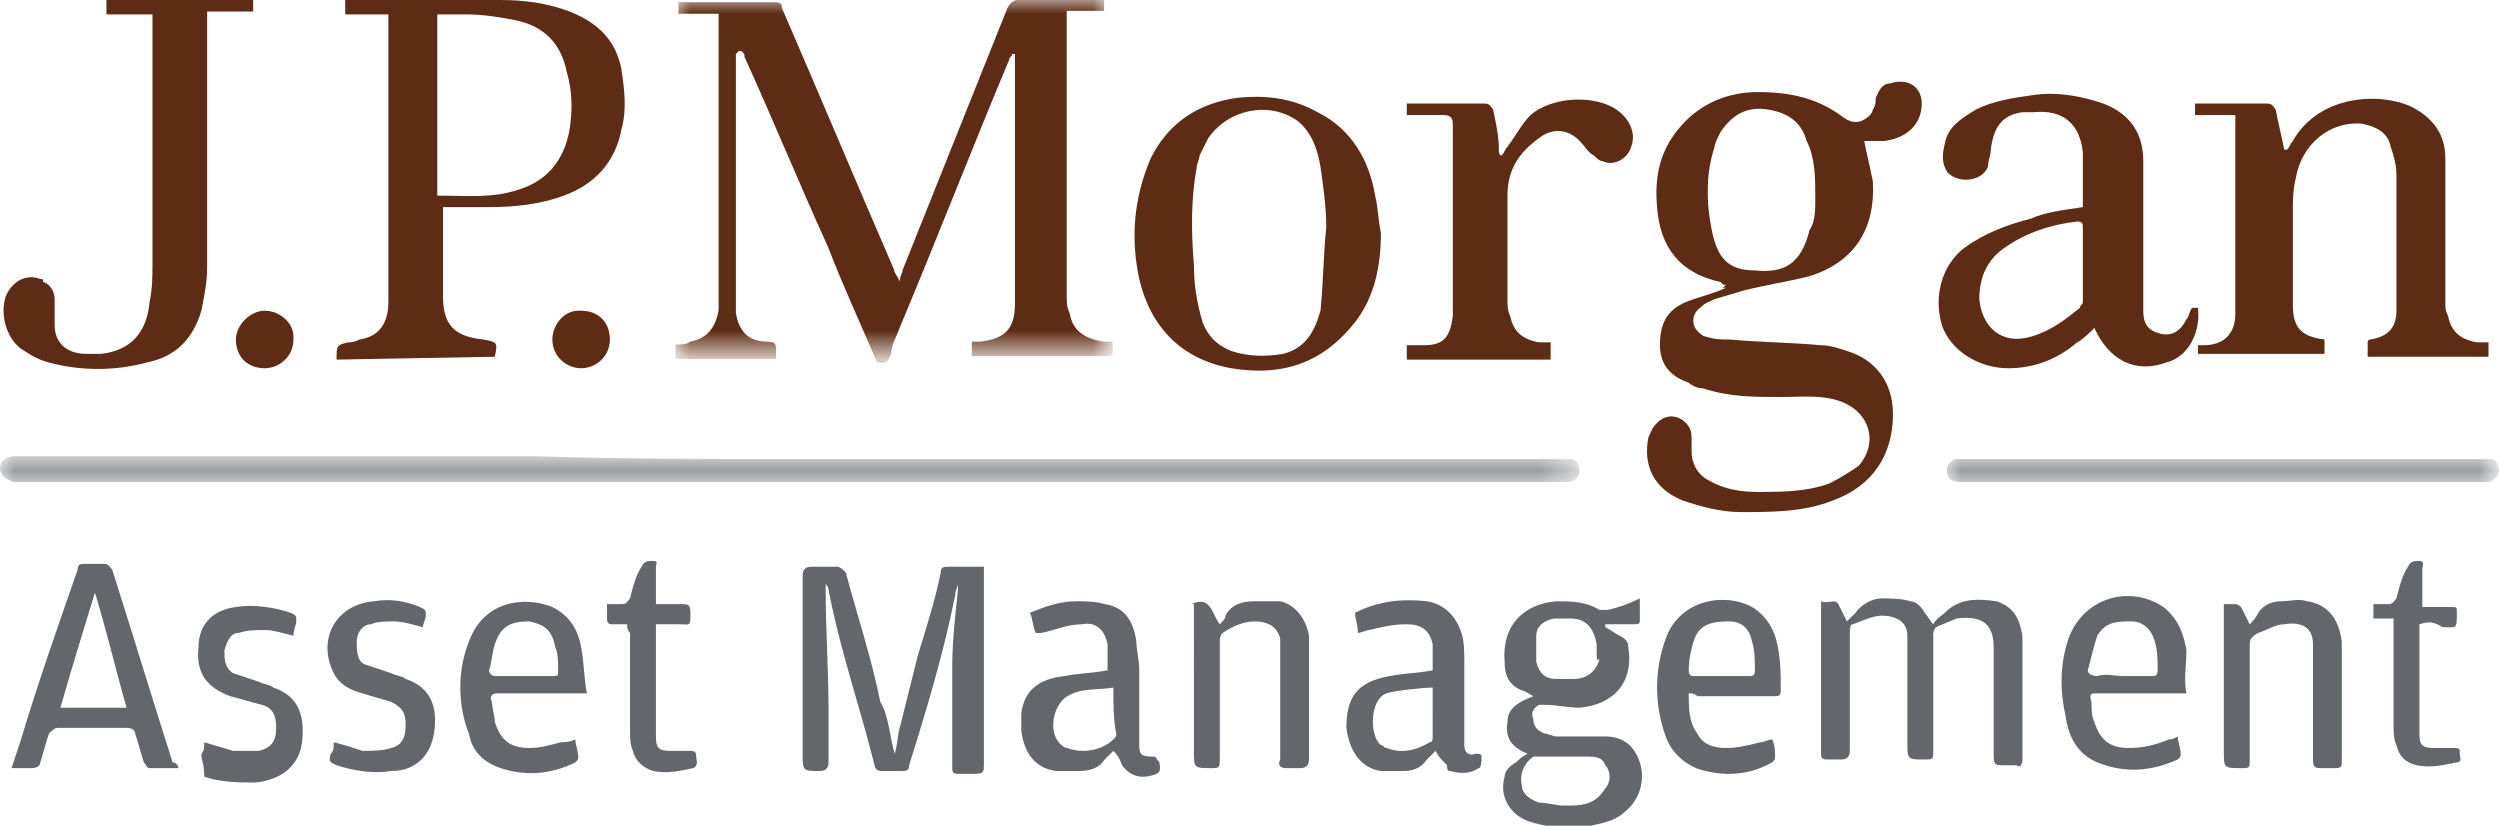
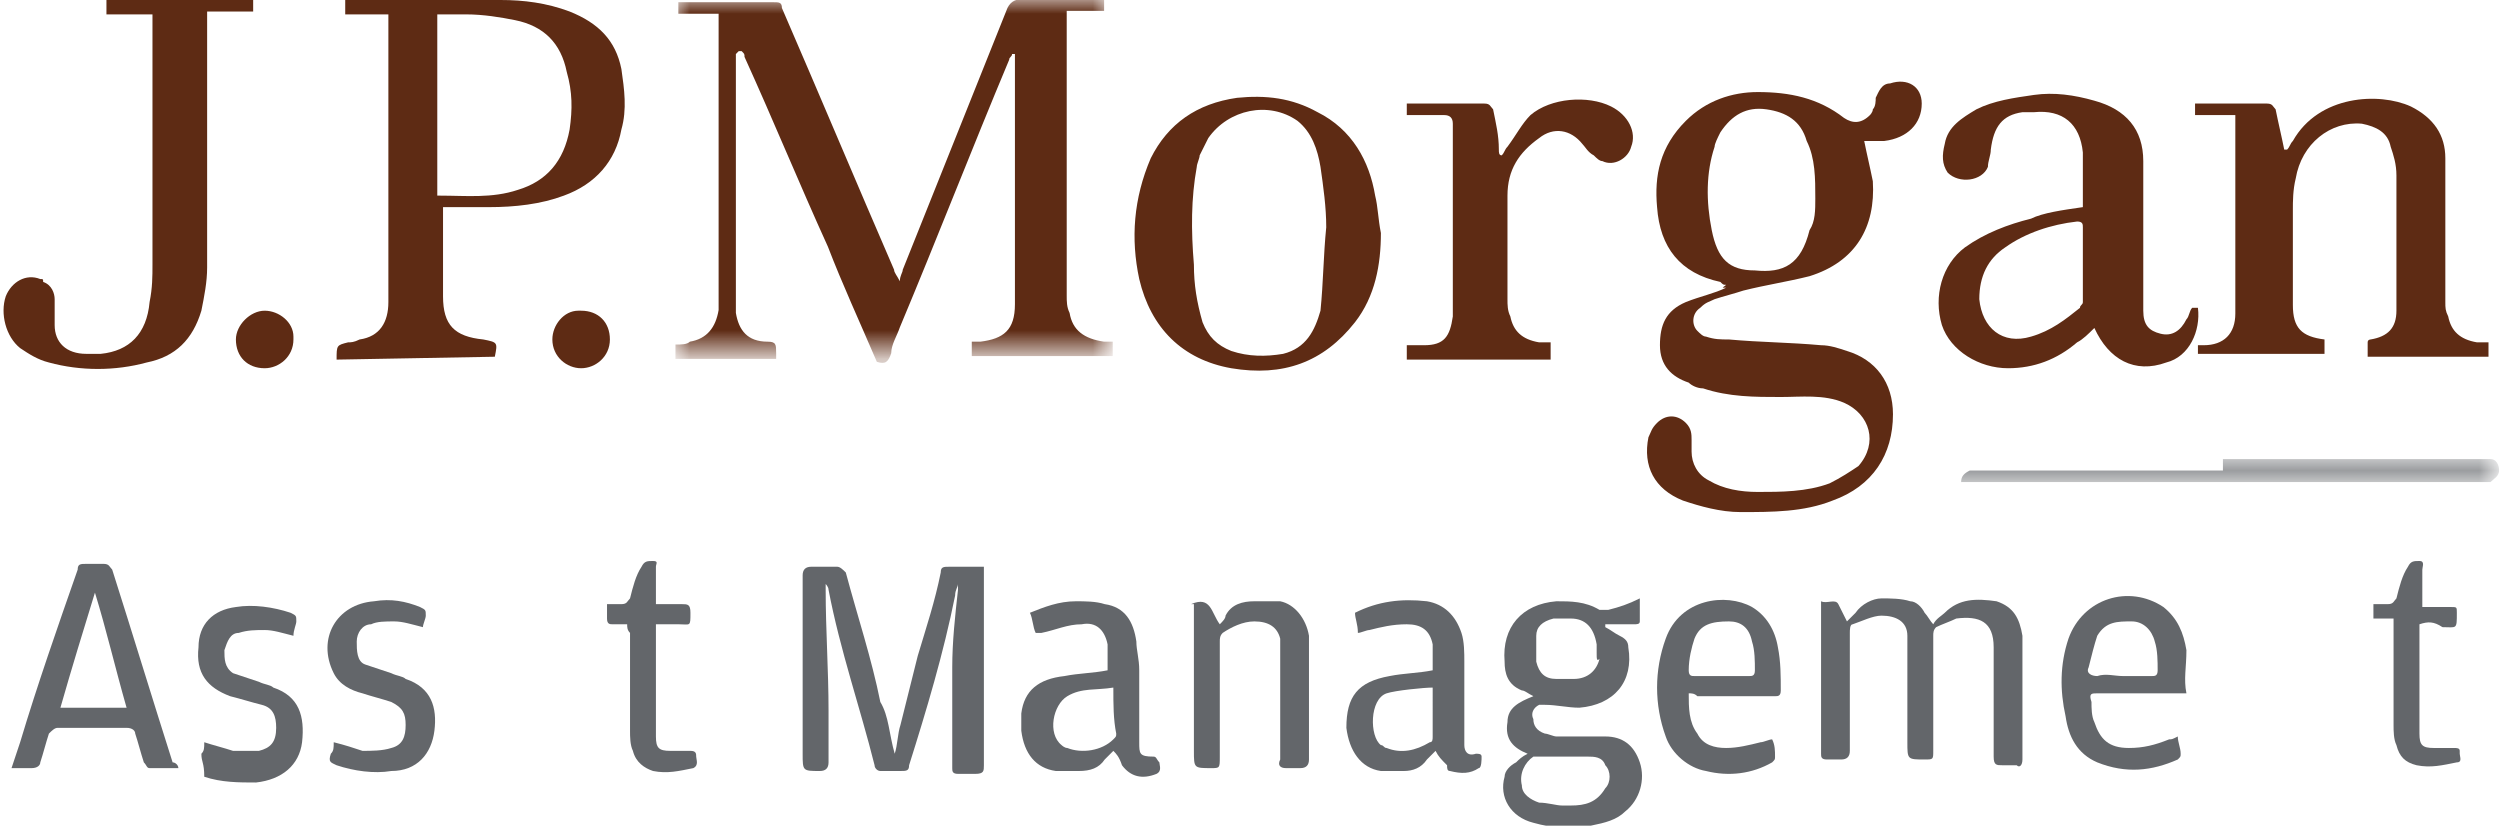
<svg xmlns="http://www.w3.org/2000/svg" version="1.1" id="Layer_1" x="0px" y="0px" viewBox="0 0 86.9 28.7" style="enable-background:new 0 0 86.9 28.7;" xml:space="preserve">
  <style type="text/css">
	.st0{filter:url(#Adobe_OpacityMaskFilter);}
	.st1{fill-rule:evenodd;clip-rule:evenodd;fill:#FFFFFF;}
	.st2{mask:url(#mask-2_1_);fill-rule:evenodd;clip-rule:evenodd;fill:#5E2B14;}
	.st3{fill-rule:evenodd;clip-rule:evenodd;fill:#5E2B14;}
	.st4{filter:url(#Adobe_OpacityMaskFilter_1_);}
	.st5{mask:url(#mask-4_1_);fill-rule:evenodd;clip-rule:evenodd;fill:#63666A;}
	.st6{fill-rule:evenodd;clip-rule:evenodd;fill:#63666A;}
	.st7{filter:url(#Adobe_OpacityMaskFilter_2_);}
	.st8{mask:url(#mask-6_1_);fill-rule:evenodd;clip-rule:evenodd;fill:#63666A;}
</style>
  <g id="Page-1">
    <g id="Mobile-Landing-V1" transform="translate(-258, -563)">
      <g id="JP-Morgan" transform="translate(258, 563)">
        <g id="Group-58">
          <g id="Group-3" transform="translate(23.279, 0.077)">
            <defs>
              <filter id="Adobe_OpacityMaskFilter" filterUnits="userSpaceOnUse" x="0.2" y="-0.1" width="15.1" height="12.5">
                <feColorMatrix type="matrix" values="1 0 0 0 0  0 1 0 0 0  0 0 1 0 0  0 0 0 1 0" />
              </filter>
            </defs>
            <mask maskUnits="userSpaceOnUse" x="0.2" y="-0.1" width="15.1" height="12.5" id="mask-2_1_">
              <g class="st0">
                <polygon id="path-1_1_" class="st1" points="0.2,-0.1 15.3,-0.1 15.3,12.4 0.2,12.4        " />
              </g>
            </mask>
            <path id="Fill-1" class="st2" d="M15.1-0.1v0.4h-1.3c0,0.1,0,0.2,0,0.3v9.6c0,0.2,0,0.4,0.1,0.6c0.1,0.6,0.5,0.9,1.2,1       c0.1,0,0.2,0,0.3,0v0.5h-4.9v-0.5c0.1,0,0.2,0,0.3,0c0.8-0.1,1.2-0.4,1.2-1.3c0-0.1,0-0.1,0-0.2V1.8c0,0,0,0-0.1,0       c0,0.1-0.1,0.1-0.1,0.2C10.5,5.1,9.3,8.2,8,11.3c-0.1,0.3-0.3,0.6-0.3,0.9c-0.1,0.3-0.2,0.4-0.5,0.3C6.6,11.1,6,9.8,5.5,8.5       C4.5,6.3,3.6,4.1,2.6,1.9c0-0.1,0-0.1-0.1-0.2c0,0-0.1,0-0.1,0c0,0-0.1,0.1-0.1,0.1c0,0.1,0,0.1,0,0.2v7.8c0,0.4,0,0.7,0,1       c0.1,0.6,0.4,1,1.1,1c0.3,0,0.3,0.1,0.3,0.4c0,0.1,0,0.1,0,0.2H0.2v-0.5c0.2,0,0.4,0,0.5-0.1c0.6-0.1,0.9-0.5,1-1.1       c0-0.7,0-1.3,0-2V0.4H0.3v-0.4h0.3c1,0,2,0,3,0c0.2,0,0.3,0,0.3,0.2c1.3,3,2.6,6.1,3.9,9.1c0,0.1,0.1,0.2,0.2,0.4       C8,9.5,8.1,9.4,8.1,9.3c1.2-3,2.4-6,3.6-9C11.8,0,12-0.1,12.2-0.1C13.2-0.1,14.1-0.1,15.1-0.1" />
          </g>
          <path id="Fill-4" class="st3" d="M60,9.9c-0.1,0-0.1,0-0.2-0.1c-1.4-0.3-2.1-1.2-2.2-2.6c-0.1-1.1,0.1-2.1,1-3      c0.7-0.7,1.6-1,2.5-1c1.1,0,2.1,0.2,3,0.9c0.3,0.2,0.6,0.2,0.9-0.1c0,0,0.1-0.1,0.1-0.2c0.1-0.1,0.1-0.3,0.1-0.4      c0.1-0.2,0.2-0.5,0.5-0.5c0.6-0.2,1.1,0.1,1.1,0.7c0,0.7-0.5,1.2-1.3,1.3c-0.2,0-0.5,0-0.7,0c0.1,0.5,0.2,0.9,0.3,1.4      c0.1,1.6-0.6,2.8-2.2,3.3c-0.8,0.2-1.5,0.3-2.3,0.5c-0.3,0.1-0.7,0.2-1,0.3c-0.2,0.1-0.3,0.1-0.5,0.3c-0.3,0.2-0.3,0.6-0.1,0.8      c0.1,0.1,0.2,0.2,0.3,0.2c0.3,0.1,0.5,0.1,0.8,0.1c1.1,0.1,2.1,0.1,3.2,0.2c0.3,0,0.6,0.1,0.9,0.2c1,0.3,1.6,1.1,1.6,2.2      c0,1.4-0.7,2.5-2.1,3c-1,0.4-2.1,0.4-3.2,0.4c-0.7,0-1.4-0.2-2-0.4c-1-0.4-1.4-1.2-1.2-2.2c0.1-0.2,0.1-0.3,0.3-0.5      c0.3-0.3,0.7-0.3,1,0c0.2,0.2,0.2,0.4,0.2,0.6c0,0.1,0,0.3,0,0.4c0,0.4,0.2,0.8,0.6,1c0.5,0.3,1.1,0.4,1.7,0.4      c0.8,0,1.7,0,2.5-0.3c0.4-0.2,0.7-0.4,1-0.6c0.7-0.8,0.4-1.8-0.5-2.2c-0.7-0.3-1.5-0.2-2.2-0.2c-0.9,0-1.8,0-2.7-0.3      c-0.2,0-0.4-0.1-0.5-0.2c-0.6-0.2-1-0.6-1-1.3c0-0.7,0.2-1.2,0.9-1.5c0.5-0.2,1-0.3,1.4-0.5C59.8,10,59.9,10,60,9.9      C60,9.9,60,9.9,60,9.9 M63.1,6.9c0-0.7,0-1.4-0.3-2c-0.2-0.7-0.7-1-1.4-1.1c-0.7-0.1-1.2,0.2-1.6,0.8c-0.1,0.2-0.2,0.4-0.2,0.5      c-0.3,0.9-0.3,1.9-0.1,2.9c0.2,1,0.6,1.4,1.5,1.4c1,0.1,1.6-0.2,1.9-1.4C63.1,7.7,63.1,7.3,63.1,6.9" />
          <g id="Group-8" transform="translate(0, 16.056)">
            <defs>
              <filter id="Adobe_OpacityMaskFilter_1_" filterUnits="userSpaceOnUse" x="0" y="-0.2" width="54.8" height="0.8">
                <feColorMatrix type="matrix" values="1 0 0 0 0  0 1 0 0 0  0 0 1 0 0  0 0 0 1 0" />
              </filter>
            </defs>
            <mask maskUnits="userSpaceOnUse" x="0" y="-0.2" width="54.8" height="0.8" id="mask-4_1_">
              <g class="st4">
-                 <polygon id="path-3_1_" class="st1" points="0,-0.2 54.8,-0.2 54.8,0.6 0,0.6        " />
-               </g>
+                 </g>
            </mask>
            <path id="Fill-6" class="st5" d="M27.5-0.1h26.8c0.1,0,0.2,0,0.3,0c0.2,0,0.3,0.2,0.3,0.4c0,0.2-0.1,0.3-0.3,0.4       c-0.1,0-0.1,0-0.2,0H0.5C0.2,0.6,0,0.5,0,0.2C0,0,0.2-0.2,0.5-0.2h18.1C21.5-0.1,24.5-0.1,27.5-0.1" />
          </g>
          <path id="Fill-9" class="st3" d="M11.7,12.5C11.7,12.5,11.7,12.4,11.7,12.5c0-0.5,0-0.5,0.4-0.6c0.1,0,0.2,0,0.4-0.1      c0.7-0.1,1-0.6,1-1.3c0-0.5,0-1.1,0-1.6V0.5H12V0h0.3c1.7,0,3.4,0,5.1,0c0.8,0,1.6,0.1,2.4,0.4c1,0.4,1.6,1,1.8,2      c0.1,0.7,0.2,1.4,0,2.1c-0.2,1.1-0.9,1.9-2,2.3c-0.8,0.3-1.7,0.4-2.6,0.4c-0.5,0-1.1,0-1.6,0c0,0.1,0,0.2,0,0.3v2.8      c0,1,0.4,1.4,1.4,1.5c0.5,0.1,0.5,0.1,0.4,0.6L11.7,12.5L11.7,12.5z M15.3,6.8c0.9,0,1.8,0.1,2.7-0.2c1-0.3,1.6-1,1.8-2.1      c0.1-0.7,0.1-1.3-0.1-2c-0.2-1-0.8-1.6-1.8-1.8c-0.5-0.1-1.1-0.2-1.7-0.2c-0.3,0-0.7,0-1,0V6.8z" />
          <path id="Fill-11" class="st3" d="M86.5,11.9v0.5h-4.2c0-0.2,0-0.3,0-0.5c0-0.1,0.1-0.1,0.1-0.1c0.6-0.1,0.9-0.4,0.9-1      c0-1.6,0-3.1,0-4.7c0-0.4-0.1-0.7-0.2-1c-0.1-0.5-0.5-0.7-1-0.8C81,4.2,80,5,79.8,6.2c-0.1,0.4-0.1,0.8-0.1,1.1      c0,1.1,0,2.2,0,3.3v0c0,0.8,0.3,1.1,1.1,1.2v0.5h-4.4V12l0.2,0c0.7,0,1.1-0.4,1.1-1.1c0-0.1,0-0.3,0-0.4V4.3c0-0.1,0-0.2,0-0.3      h-1.4V3.6c0.1,0,0.1,0,0.2,0c0.8,0,1.6,0,2.3,0c0.2,0,0.2,0.1,0.3,0.2c0.1,0.5,0.2,0.9,0.3,1.4c0,0,0,0,0.1,0      c0.1-0.1,0.1-0.2,0.2-0.3c0.9-1.6,3-1.7,4.1-1.2c0.8,0.4,1.2,1,1.2,1.8c0,0.6,0,1.1,0,1.7c0,1.1,0,2.2,0,3.3      c0,0.2,0,0.3,0.1,0.5c0.1,0.5,0.4,0.8,1,0.9C86.4,11.9,86.4,11.9,86.5,11.9" />
          <path id="Fill-13" class="st3" d="M72.4,7.2c0-0.6,0-1.3,0-1.9c-0.1-1-0.7-1.5-1.7-1.4c-0.1,0-0.3,0-0.4,0      c-0.7,0.1-1,0.5-1.1,1.3c0,0.2-0.1,0.4-0.1,0.6c-0.2,0.5-1,0.6-1.4,0.2c-0.2-0.3-0.2-0.6-0.1-1c0.1-0.6,0.6-0.9,1.1-1.2      c0.6-0.3,1.3-0.4,2-0.5c0.7-0.1,1.4,0,2.1,0.2c1.1,0.3,1.7,1,1.7,2.1c0,1.4,0,2.7,0,4.1c0,0.4,0,0.7,0,1.1      c0,0.5,0.2,0.7,0.6,0.8c0.4,0.1,0.7-0.1,0.9-0.5c0.1-0.1,0.1-0.3,0.2-0.4h0.2c0.1,0.8-0.3,1.7-1.1,1.9c-1.1,0.4-2-0.1-2.5-1.2      c-0.2,0.2-0.4,0.4-0.6,0.5c-0.7,0.6-1.5,0.9-2.4,0.9c-1,0-2-0.6-2.3-1.5c-0.3-1,0-2.1,0.8-2.7c0.7-0.5,1.5-0.8,2.3-1      C71,7.4,71.7,7.3,72.4,7.2 M72.4,9.2V7.9c0-0.1,0-0.2-0.2-0.2c-0.9,0.1-1.8,0.4-2.5,0.9c-0.6,0.4-0.9,1-0.9,1.8      c0.1,1,0.8,1.6,1.8,1.3c0.7-0.2,1.2-0.6,1.7-1c0-0.1,0.1-0.1,0.1-0.2C72.4,10.1,72.4,9.6,72.4,9.2" />
          <path id="Fill-15" class="st3" d="M48,8.1c0,1.1-0.2,2.2-0.9,3.1c-1.1,1.4-2.5,1.9-4.3,1.6c-1.7-0.3-2.8-1.4-3.2-3.1      c-0.3-1.4-0.2-2.8,0.4-4.2c0.6-1.2,1.6-1.9,3-2.1c1-0.1,1.9,0,2.8,0.5c1.2,0.6,1.8,1.7,2,2.9C47.9,7.2,47.9,7.6,48,8.1       M46.1,7.9c0-0.7-0.1-1.4-0.2-2.1c-0.1-0.6-0.3-1.2-0.8-1.6c-1-0.7-2.4-0.4-3.1,0.6c-0.1,0.2-0.2,0.4-0.3,0.6      c0,0.1-0.1,0.3-0.1,0.4c-0.2,1.1-0.2,2.2-0.1,3.4c0,0.7,0.1,1.3,0.3,2c0.2,0.5,0.5,0.8,1,1c0.6,0.2,1.2,0.2,1.8,0.1      c0.8-0.2,1.1-0.8,1.3-1.5C46,9.8,46,8.9,46.1,7.9" />
          <path id="Fill-17" class="st3" d="M8.8,0v0.4H7.2v0.3c0,2.9,0,5.7,0,8.6c0,0.5-0.1,1-0.2,1.5c-0.3,1-0.9,1.6-1.9,1.8      c-1.1,0.3-2.3,0.3-3.4,0c-0.4-0.1-0.7-0.3-1-0.5c-0.5-0.4-0.7-1.2-0.5-1.8c0.2-0.5,0.7-0.8,1.2-0.6c0.1,0,0.1,0,0.1,0.1      c0.3,0.1,0.4,0.4,0.4,0.6c0,0.3,0,0.6,0,0.9c0,0.6,0.4,1,1.1,1c0.2,0,0.3,0,0.5,0c1-0.1,1.6-0.7,1.7-1.8C5.3,10,5.3,9.6,5.3,9.2      c0-2.8,0-5.6,0-8.5V0.5H3.7V0C5.4,0,7.1,0,8.8,0" />
          <path id="Fill-19" class="st6" d="M31.1,26.2c0.1-0.3,0.1-0.7,0.2-1c0.2-0.8,0.4-1.6,0.6-2.4c0.3-1,0.6-1.9,0.8-2.9      c0-0.2,0.1-0.2,0.3-0.2c0.4,0,0.8,0,1.2,0c0,0.1,0,0.2,0,0.3c0,2.2,0,4.4,0,6.6c0,0.2,0,0.3-0.3,0.3c-0.2,0-0.4,0-0.6,0      c-0.2,0-0.2-0.1-0.2-0.2c0-1.1,0-2.3,0-3.5c0-0.9,0.1-1.8,0.2-2.7c0-0.1,0-0.1,0-0.2c0,0.1-0.1,0.2-0.1,0.4c-0.4,2-1,4-1.6,5.9      c0,0.2-0.1,0.2-0.3,0.2c-0.2,0-0.5,0-0.7,0c-0.1,0-0.2-0.1-0.2-0.2c0,0,0,0,0,0c-0.5-2-1.2-4-1.6-6.1c0-0.1-0.1-0.2-0.1-0.2v0.2      c0,1.4,0.1,2.8,0.1,4.2c0,0.6,0,1.2,0,1.8c0,0.2-0.1,0.3-0.3,0.3c-0.6,0-0.6,0-0.6-0.6c0-2.1,0-4.1,0-6.2c0-0.2,0.1-0.3,0.3-0.3      c0.3,0,0.6,0,0.9,0c0.1,0,0.2,0.1,0.3,0.2v0c0.4,1.5,0.9,3,1.2,4.5C30.9,24.9,30.9,25.5,31.1,26.2      C31.1,26.2,31.1,26.2,31.1,26.2" />
          <path id="Fill-21" class="st3" d="M53.9,11.9v0.6h-5v-0.5l0.6,0c0.7,0,0.9-0.3,1-1c0-0.2,0-0.4,0-0.6c0-2,0-4,0-6.1      c0-0.2-0.1-0.3-0.3-0.3c-0.4,0-0.9,0-1.3,0V3.6c0.1,0,0.2,0,0.2,0h2.5c0.2,0,0.2,0.1,0.3,0.2c0.1,0.5,0.2,0.9,0.2,1.4      c0,0.1,0,0.2,0.1,0.2c0.1-0.1,0.1-0.2,0.2-0.3c0.3-0.4,0.5-0.8,0.8-1.1c0.7-0.6,2-0.7,2.8-0.3c0.6,0.3,0.9,0.9,0.7,1.4      c-0.1,0.4-0.6,0.7-1,0.5c-0.1,0-0.2-0.1-0.3-0.2c-0.2-0.1-0.3-0.3-0.4-0.4c-0.4-0.5-1-0.6-1.5-0.2c-0.7,0.5-1.1,1.1-1.1,2      c0,1.2,0,2.4,0,3.6c0,0.2,0,0.4,0.1,0.6c0.1,0.5,0.4,0.8,1,0.9C53.5,11.9,53.7,11.9,53.9,11.9" />
          <path id="Fill-23" class="st6" d="M63.3,20.9c0.2,0.1,0.5-0.1,0.6,0.1c0.1,0.2,0.2,0.4,0.3,0.6c0.1-0.1,0.2-0.2,0.3-0.3      c0.2-0.3,0.6-0.5,0.9-0.5c0.3,0,0.7,0,1,0.1c0.2,0,0.4,0.2,0.5,0.4c0.1,0.1,0.2,0.3,0.3,0.4c0.1-0.2,0.3-0.3,0.4-0.4      c0.5-0.5,1.1-0.5,1.8-0.4c0.6,0.2,0.8,0.6,0.9,1.2c0,0.2,0,0.5,0,0.7c0,1.2,0,2.4,0,3.6c0,0.2-0.1,0.3-0.2,0.2      c-0.2,0-0.3,0-0.5,0c-0.2,0-0.3,0-0.3-0.3c0-1.3,0-2.5,0-3.8c0-0.9-0.5-1.1-1.3-1c-0.2,0.1-0.5,0.2-0.7,0.3      c-0.1,0.1-0.1,0.2-0.1,0.3c0,1.3,0,2.7,0,4c0,0.3,0,0.3-0.3,0.3c-0.6,0-0.6,0-0.6-0.6v-3.4c0-0.1,0-0.2,0-0.3      c0-0.5-0.4-0.7-0.9-0.7c-0.3,0-0.7,0.2-1,0.3c-0.1,0-0.1,0.2-0.1,0.3c0,1.4,0,2.7,0,4.1c0,0.2-0.1,0.3-0.3,0.3      c-0.2,0-0.3,0-0.5,0c-0.2,0-0.2-0.1-0.2-0.2c0-0.4,0-0.9,0-1.3v-3.9C63.3,21.1,63.3,21,63.3,20.9" />
          <path id="Fill-25" class="st6" d="M53.1,26.2c-0.5-0.2-0.8-0.5-0.7-1.1c0-0.5,0.4-0.7,0.9-0.9C53.1,24.1,53,24,52.9,24      c-0.5-0.2-0.6-0.6-0.6-1c-0.1-1.2,0.6-2,1.8-2.1c0.5,0,1,0,1.5,0.3c0.1,0,0.2,0,0.3,0c0.4-0.1,0.7-0.2,1.1-0.4      c0,0.3,0,0.5,0,0.8c0,0.1-0.1,0.1-0.2,0.1c-0.3,0-0.5,0-0.8,0c-0.1,0-0.2,0-0.2,0l0,0.1c0.2,0.1,0.3,0.2,0.5,0.3      c0.2,0.1,0.3,0.2,0.3,0.4c0.2,1.2-0.5,2-1.7,2.1c-0.4,0-0.8-0.1-1.2-0.1c-0.1,0-0.1,0-0.2,0c-0.2,0.1-0.3,0.3-0.2,0.5      c0,0.2,0.1,0.4,0.4,0.5c0.1,0,0.3,0.1,0.4,0.1c0.5,0,1.1,0,1.7,0c0.6,0,1,0.3,1.2,0.9c0.2,0.6,0,1.3-0.5,1.7      c-0.3,0.3-0.7,0.4-1.2,0.5c-0.7,0.1-1.3,0.1-2-0.1c-0.8-0.2-1.2-0.9-1-1.6c0-0.2,0.2-0.4,0.4-0.5C52.8,26.4,52.9,26.3,53.1,26.2       M55.5,22.7c0-0.1,0-0.2,0-0.3c-0.1-0.6-0.4-0.9-0.9-0.9c-0.2,0-0.4,0-0.6,0c-0.4,0.1-0.6,0.3-0.6,0.6c0,0.3,0,0.6,0,0.9      c0.1,0.4,0.3,0.6,0.7,0.6c0.2,0,0.4,0,0.6,0c0.5,0,0.8-0.3,0.9-0.7C55.5,23,55.5,22.9,55.5,22.7 M54.3,28L54.3,28      c0.1,0,0.2,0,0.3,0c0.5,0,0.9-0.1,1.2-0.6c0.2-0.2,0.2-0.6,0-0.8c-0.1-0.3-0.4-0.3-0.6-0.3h-1.7c-0.1,0-0.1,0-0.2,0      c-0.3,0.2-0.5,0.6-0.4,1c0,0.3,0.3,0.5,0.6,0.6C53.8,27.9,54.1,28,54.3,28" />
          <path id="Fill-27" class="st6" d="M6.2,26.7c-0.3,0-0.6,0-1,0c-0.1,0-0.1-0.1-0.2-0.2c-0.1-0.3-0.2-0.7-0.3-1      c0-0.1-0.1-0.2-0.3-0.2c-0.8,0-1.6,0-2.4,0c-0.1,0-0.2,0.1-0.3,0.2c0,0,0,0,0,0c-0.1,0.3-0.2,0.7-0.3,1c0,0.1-0.1,0.2-0.3,0.2      c0,0,0,0,0,0c-0.2,0-0.4,0-0.7,0c0.1-0.3,0.2-0.6,0.3-0.9c0.6-2,1.3-4,2-6c0-0.2,0.1-0.2,0.3-0.2c0.2,0,0.4,0,0.6,0      c0.2,0,0.2,0.1,0.3,0.2c0.7,2.2,1.4,4.5,2.1,6.7C6.1,26.5,6.2,26.6,6.2,26.7z M4.4,24.6c-0.4-1.4-0.7-2.7-1.1-4      c-0.4,1.3-0.8,2.6-1.2,4H4.4z" />
          <g id="Group-31" transform="translate(67.469, 16.056)">
            <defs>
              <filter id="Adobe_OpacityMaskFilter_2_" filterUnits="userSpaceOnUse" x="0.2" y="-0.2" width="19.2" height="0.8">
                <feColorMatrix type="matrix" values="1 0 0 0 0  0 1 0 0 0  0 0 1 0 0  0 0 0 1 0" />
              </filter>
            </defs>
            <mask maskUnits="userSpaceOnUse" x="0.2" y="-0.2" width="19.2" height="0.8" id="mask-6_1_">
              <g class="st7">
                <polygon id="path-5_1_" class="st1" points="0.2,-0.2 19.4,-0.2 19.4,0.6 0.2,0.6        " />
              </g>
            </mask>
-             <path id="Fill-29" class="st8" d="M9.8-0.1h9.1c0.1,0,0.1,0,0.2,0c0.2,0,0.3,0.2,0.3,0.4c0,0.2-0.2,0.3-0.3,0.4       c-0.1,0-0.1,0-0.2,0H0.7c-0.3,0-0.5-0.1-0.5-0.4c0-0.2,0.1-0.3,0.3-0.4c0.1,0,0.1,0,0.2,0H9.8z" />
+             <path id="Fill-29" class="st8" d="M9.8-0.1h9.1c0.1,0,0.1,0,0.2,0c0.2,0,0.3,0.2,0.3,0.4c0,0.2-0.2,0.3-0.3,0.4       c-0.1,0-0.1,0-0.2,0H0.7c0-0.2,0.1-0.3,0.3-0.4c0.1,0,0.1,0,0.2,0H9.8z" />
          </g>
          <path id="Fill-32" class="st6" d="M38.7,26.1c-0.1,0.1-0.2,0.2-0.3,0.3c-0.2,0.3-0.5,0.4-0.9,0.4c-0.3,0-0.5,0-0.8,0      c-0.7-0.1-1.1-0.6-1.2-1.4c0-0.2,0-0.4,0-0.6c0.1-0.8,0.6-1.2,1.5-1.3c0.5-0.1,1-0.1,1.5-0.2c0-0.3,0-0.6,0-0.9      c-0.1-0.5-0.4-0.8-0.9-0.7c-0.5,0-0.9,0.2-1.4,0.3C36.3,22,36.2,22,36,22c-0.1-0.2-0.1-0.5-0.2-0.7c0.5-0.2,1-0.4,1.6-0.4      c0.3,0,0.7,0,1,0.1c0.7,0.1,1,0.6,1.1,1.3c0,0.3,0.1,0.6,0.1,1c0,0.8,0,1.6,0,2.5c0,0.4,0,0.5,0.5,0.5c0.1,0,0.1,0.1,0.2,0.2      c0,0.1,0.1,0.3-0.1,0.4c-0.5,0.2-0.9,0.1-1.2-0.3C38.9,26.3,38.8,26.2,38.7,26.1 M38.7,23.9c-0.6,0.1-1.1,0-1.6,0.3      c-0.5,0.3-0.7,1.3-0.2,1.7c0,0,0.1,0.1,0.2,0.1c0.5,0.2,1.2,0.1,1.6-0.3c0.1-0.1,0.1-0.1,0.1-0.2C38.7,25,38.7,24.5,38.7,23.9" />
          <path id="Fill-34" class="st6" d="M49.9,26.1c-0.1,0.1-0.2,0.2-0.3,0.3c-0.2,0.3-0.5,0.4-0.8,0.4c-0.3,0-0.6,0-0.8,0      c-0.7-0.1-1.1-0.7-1.2-1.5c0-1.1,0.4-1.6,1.5-1.8c0.5-0.1,1-0.1,1.5-0.2c0-0.3,0-0.6,0-0.9c-0.1-0.5-0.4-0.7-0.9-0.7      c-0.5,0-0.9,0.1-1.3,0.2c-0.1,0-0.3,0.1-0.4,0.1c0-0.3-0.1-0.5-0.1-0.7c0.8-0.4,1.6-0.5,2.5-0.4c0.6,0.1,1,0.5,1.2,1.1      c0.1,0.3,0.1,0.7,0.1,1c0,0.9,0,1.7,0,2.6c0,0.1,0,0.2,0,0.3c0,0.2,0.1,0.4,0.4,0.3c0.1,0,0.2,0,0.2,0.1c0,0.1,0,0.4-0.1,0.4      c-0.3,0.2-0.6,0.2-1,0.1c-0.1,0-0.1-0.1-0.1-0.2C50.1,26.4,50,26.3,49.9,26.1 M49.8,23.9c-0.3,0-1.3,0.1-1.6,0.2      c-0.6,0.2-0.6,1.5-0.2,1.8c0.1,0,0.1,0.1,0.2,0.1c0.5,0.2,1,0.1,1.5-0.2c0.1,0,0.1-0.1,0.1-0.2C49.8,25.1,49.8,24.5,49.8,23.9" />
          <path id="Fill-36" class="st6" d="M58.7,24.1c0,0.5,0,1,0.3,1.4c0.2,0.4,0.6,0.5,1,0.5c0.4,0,0.8-0.1,1.2-0.2      c0.1,0,0.3-0.1,0.4-0.1c0.1,0.2,0.1,0.4,0.1,0.6c0,0.1,0,0.1-0.1,0.2c-0.7,0.4-1.5,0.5-2.3,0.3c-0.6-0.1-1.2-0.6-1.4-1.2      c-0.4-1.1-0.4-2.3,0-3.4c0.5-1.4,2.1-1.6,3-1.1c0.5,0.3,0.8,0.8,0.9,1.4c0.1,0.5,0.1,1,0.1,1.5c0,0.2-0.1,0.2-0.2,0.2H59      C58.9,24.1,58.8,24.1,58.7,24.1 M59.8,23.5h1c0.1,0,0.2,0,0.2-0.2c0-0.3,0-0.7-0.1-1c-0.1-0.5-0.4-0.7-0.8-0.7      c-0.6,0-1,0.1-1.2,0.6c-0.1,0.3-0.2,0.7-0.2,1.1c0,0.2,0.1,0.2,0.2,0.2C59.2,23.5,59.5,23.5,59.8,23.5" />
          <path id="Fill-38" class="st6" d="M76,24.1h-1.2c-0.6,0-1.3,0-1.9,0c-0.2,0-0.3,0-0.2,0.3c0,0.2,0,0.5,0.1,0.7      c0.2,0.6,0.5,0.9,1.2,0.9c0.5,0,0.9-0.1,1.4-0.3c0.1,0,0.1,0,0.3-0.1c0,0.2,0.1,0.4,0.1,0.6c0,0.1,0,0.1-0.1,0.2      c-0.9,0.4-1.8,0.5-2.8,0.1c-0.7-0.3-1-0.9-1.1-1.6c-0.2-0.9-0.2-1.8,0.1-2.7c0.5-1.4,2.1-1.9,3.3-1.1c0.5,0.4,0.7,0.9,0.8,1.5      C76,23.2,75.9,23.6,76,24.1 M73.8,23.5h1c0.1,0,0.2,0,0.2-0.2c0-0.3,0-0.7-0.1-1c-0.1-0.4-0.4-0.7-0.8-0.7c-0.5,0-0.9,0-1.2,0.5      c-0.1,0.3-0.2,0.7-0.3,1.1c-0.1,0.2,0.1,0.3,0.3,0.3C73.2,23.4,73.5,23.5,73.8,23.5" />
-           <path id="Fill-40" class="st6" d="M20,25.7c0,0.2,0.1,0.4,0.1,0.6c0,0.1,0,0.1-0.1,0.2c-0.8,0.4-1.7,0.5-2.6,0.2      c-0.6-0.2-1-0.6-1.1-1.2c-0.4-1-0.4-2.2,0-3.2c0.5-1.4,1.9-1.6,2.9-1.2c0.6,0.3,0.9,0.8,1,1.4c0.1,0.5,0.1,1.1,0.2,1.6      c-0.2,0-0.2,0-0.3,0c-0.9,0-1.8,0-2.8,0c-0.2,0-0.3,0.1-0.2,0.3c0,0.2,0.1,0.5,0.1,0.7c0.2,0.6,0.5,0.9,1.2,0.9      c0.4,0,0.7-0.1,1.1-0.2C19.6,25.8,19.8,25.8,20,25.7z M18.2,23.5h1c0.2,0,0.2,0,0.2-0.2c0-0.3,0-0.6-0.1-0.8      c-0.1-0.6-0.4-0.8-0.9-0.9c-0.7,0-1,0.2-1.2,0.8c-0.1,0.3-0.1,0.6-0.2,0.9c0,0.1,0.1,0.2,0.2,0.2L18.2,23.5L18.2,23.5z" />
          <path id="Fill-42" class="st6" d="M41.4,21c0.7-0.3,0.7,0.3,1,0.7c0.1-0.1,0.2-0.2,0.2-0.3c0.2-0.4,0.6-0.5,1-0.5      c0.3,0,0.6,0,0.9,0c0.5,0.1,0.9,0.6,1,1.2c0,0.2,0,0.5,0,0.7c0,1.2,0,2.4,0,3.6c0,0.2-0.1,0.3-0.3,0.3c-0.2,0-0.3,0-0.5,0      c-0.2,0-0.3-0.1-0.2-0.3c0-1.3,0-2.6,0-3.9c0-0.1,0-0.2,0-0.3c-0.1-0.4-0.4-0.6-0.9-0.6c-0.4,0-0.8,0.2-1.1,0.4      c-0.1,0.1-0.1,0.2-0.1,0.3c0,1.3,0,2.7,0,4c0,0.4,0,0.4-0.3,0.4c-0.6,0-0.6,0-0.6-0.6V21z" />
-           <path id="Fill-44" class="st6" d="M77.3,21c0.1,0,0.3,0,0.4,0c0.1,0,0.2,0.1,0.2,0.1c0.1,0.2,0.2,0.4,0.3,0.6      c0.1-0.1,0.2-0.2,0.3-0.4c0.2-0.3,0.5-0.4,0.8-0.4c0.3,0,0.6-0.1,0.9,0c0.7,0.1,1.1,0.6,1.2,1.4c0,1.4,0,2.8,0,4.2      c0,0.1,0,0.2-0.2,0.2c-0.2,0-0.3,0-0.5,0c-0.2,0-0.3,0-0.3-0.3c0-1.2,0-2.5,0-3.7c0-0.1,0-0.2,0-0.3c0-0.6-0.4-0.8-1-0.7      c-0.3,0-0.6,0.2-0.9,0.3c-0.2,0.1-0.3,0.2-0.3,0.4c0,1.3,0,2.7,0,4c0,0.3,0,0.3-0.3,0.3c-0.6,0-0.6,0-0.6-0.6v-4.8      C77.3,21.2,77.3,21.1,77.3,21" />
          <path id="Fill-46" class="st6" d="M11.6,25.8c0.4,0.1,0.7,0.2,1,0.3c0.3,0,0.7,0,1-0.1c0.4-0.1,0.5-0.4,0.5-0.8      c0-0.4-0.1-0.6-0.5-0.8c-0.3-0.1-0.7-0.2-1-0.3c-0.4-0.1-0.8-0.3-1-0.7c-0.6-1.2,0.1-2.4,1.4-2.5c0.6-0.1,1.1,0,1.6,0.2      c0.2,0.1,0.2,0.1,0.2,0.3c0,0.1-0.1,0.3-0.1,0.4c-0.4-0.1-0.7-0.2-1-0.2c-0.3,0-0.6,0-0.8,0.1c-0.3,0-0.5,0.3-0.5,0.6      c0,0.3,0,0.7,0.3,0.8c0.3,0.1,0.6,0.2,0.9,0.3c0.2,0.1,0.4,0.1,0.5,0.2c0.9,0.3,1.1,1,1,1.8c-0.1,0.8-0.6,1.4-1.5,1.4      c-0.6,0.1-1.3,0-1.9-0.2c-0.2-0.1-0.3-0.1-0.2-0.4C11.6,26.1,11.6,26,11.6,25.8" />
          <path id="Fill-48" class="st6" d="M7.1,25.8c0.3,0.1,0.7,0.2,1,0.3c0.3,0,0.6,0,0.9,0c0.4-0.1,0.6-0.3,0.6-0.8      c0-0.4-0.1-0.7-0.5-0.8c-0.4-0.1-0.7-0.2-1.1-0.3c-0.8-0.3-1.2-0.8-1.1-1.7c0-0.8,0.5-1.3,1.3-1.4c0.6-0.1,1.3,0,1.9,0.2      c0.2,0.1,0.2,0.1,0.2,0.3c0,0.1-0.1,0.3-0.1,0.5c-0.4-0.1-0.7-0.2-1-0.2c-0.3,0-0.6,0-0.9,0.1c-0.3,0-0.4,0.3-0.5,0.6      c0,0.3,0,0.6,0.3,0.8c0.3,0.1,0.6,0.2,0.9,0.3c0.2,0.1,0.4,0.1,0.5,0.2c0.9,0.3,1.1,1,1,1.9c-0.1,0.8-0.7,1.3-1.6,1.4      c-0.6,0-1.2,0-1.8-0.2C7.1,26.5,7,26.5,7,26.2C7.1,26.1,7.1,26,7.1,25.8" />
          <path id="Fill-50" class="st6" d="M21.8,21.7h-0.5c-0.1,0-0.2,0-0.2-0.2c0-0.2,0-0.3,0-0.5c0.2,0,0.4,0,0.5,0      c0.2,0,0.2-0.1,0.3-0.2c0.1-0.4,0.2-0.8,0.4-1.1c0.1-0.2,0.2-0.2,0.4-0.2c0.2,0,0.1,0.1,0.1,0.2V21c0.3,0,0.6,0,0.9,0      c0.2,0,0.3,0,0.3,0.3c0,0.5,0,0.4-0.4,0.4h-0.8c0,0.1,0,0.2,0,0.3v3.6c0,0.4,0.1,0.5,0.5,0.5c0.2,0,0.5,0,0.7,0      c0.2,0,0.2,0.1,0.2,0.2c0,0.1,0.1,0.3-0.1,0.4c-0.5,0.1-0.9,0.2-1.4,0.1c-0.3-0.1-0.6-0.3-0.7-0.7c-0.1-0.2-0.1-0.5-0.1-0.7      c0-1.1,0-2.3,0-3.4C21.8,21.9,21.8,21.8,21.8,21.7" />
          <path id="Fill-52" class="st6" d="M84.1,21.7c0,0.1,0,0.2,0,0.2v3.6c0,0.4,0.1,0.5,0.5,0.5c0.2,0,0.5,0,0.7,0      c0.1,0,0.2,0,0.2,0.1c0,0,0,0,0,0.1c0,0.1,0.1,0.3-0.1,0.3c-0.5,0.1-0.9,0.2-1.4,0.1c-0.4-0.1-0.6-0.3-0.7-0.7      c-0.1-0.2-0.1-0.5-0.1-0.7c0-1.1,0-2.3,0-3.4v-0.3h-0.7V21c0.2,0,0.4,0,0.5,0c0.2,0,0.2-0.1,0.3-0.2c0.1-0.4,0.2-0.8,0.4-1.1      c0.1-0.2,0.2-0.2,0.4-0.2c0.2,0,0.1,0.2,0.1,0.3c0,0.4,0,0.8,0,1.3c0.4,0,0.7,0,1,0c0.2,0,0.2,0,0.2,0.2c0,0.6,0,0.5-0.5,0.5      C84.6,21.6,84.4,21.6,84.1,21.7C84.2,21.7,84.1,21.7,84.1,21.7" />
          <path id="Fill-54" class="st3" d="M19.2,11.8c0-0.5,0.4-1,0.9-1c0,0,0,0,0.1,0c0.6,0,1,0.4,1,1c0,0.6-0.5,1-1,1      C19.7,12.8,19.2,12.4,19.2,11.8" />
          <path id="Fill-56" class="st3" d="M9.2,10.8c0.5,0,1,0.4,1,0.9c0,0,0,0,0,0.1c0,0.6-0.5,1-1,1c0,0,0,0,0,0c-0.6,0-1-0.4-1-1      C8.2,11.3,8.7,10.8,9.2,10.8" />
        </g>
      </g>
    </g>
  </g>
</svg>